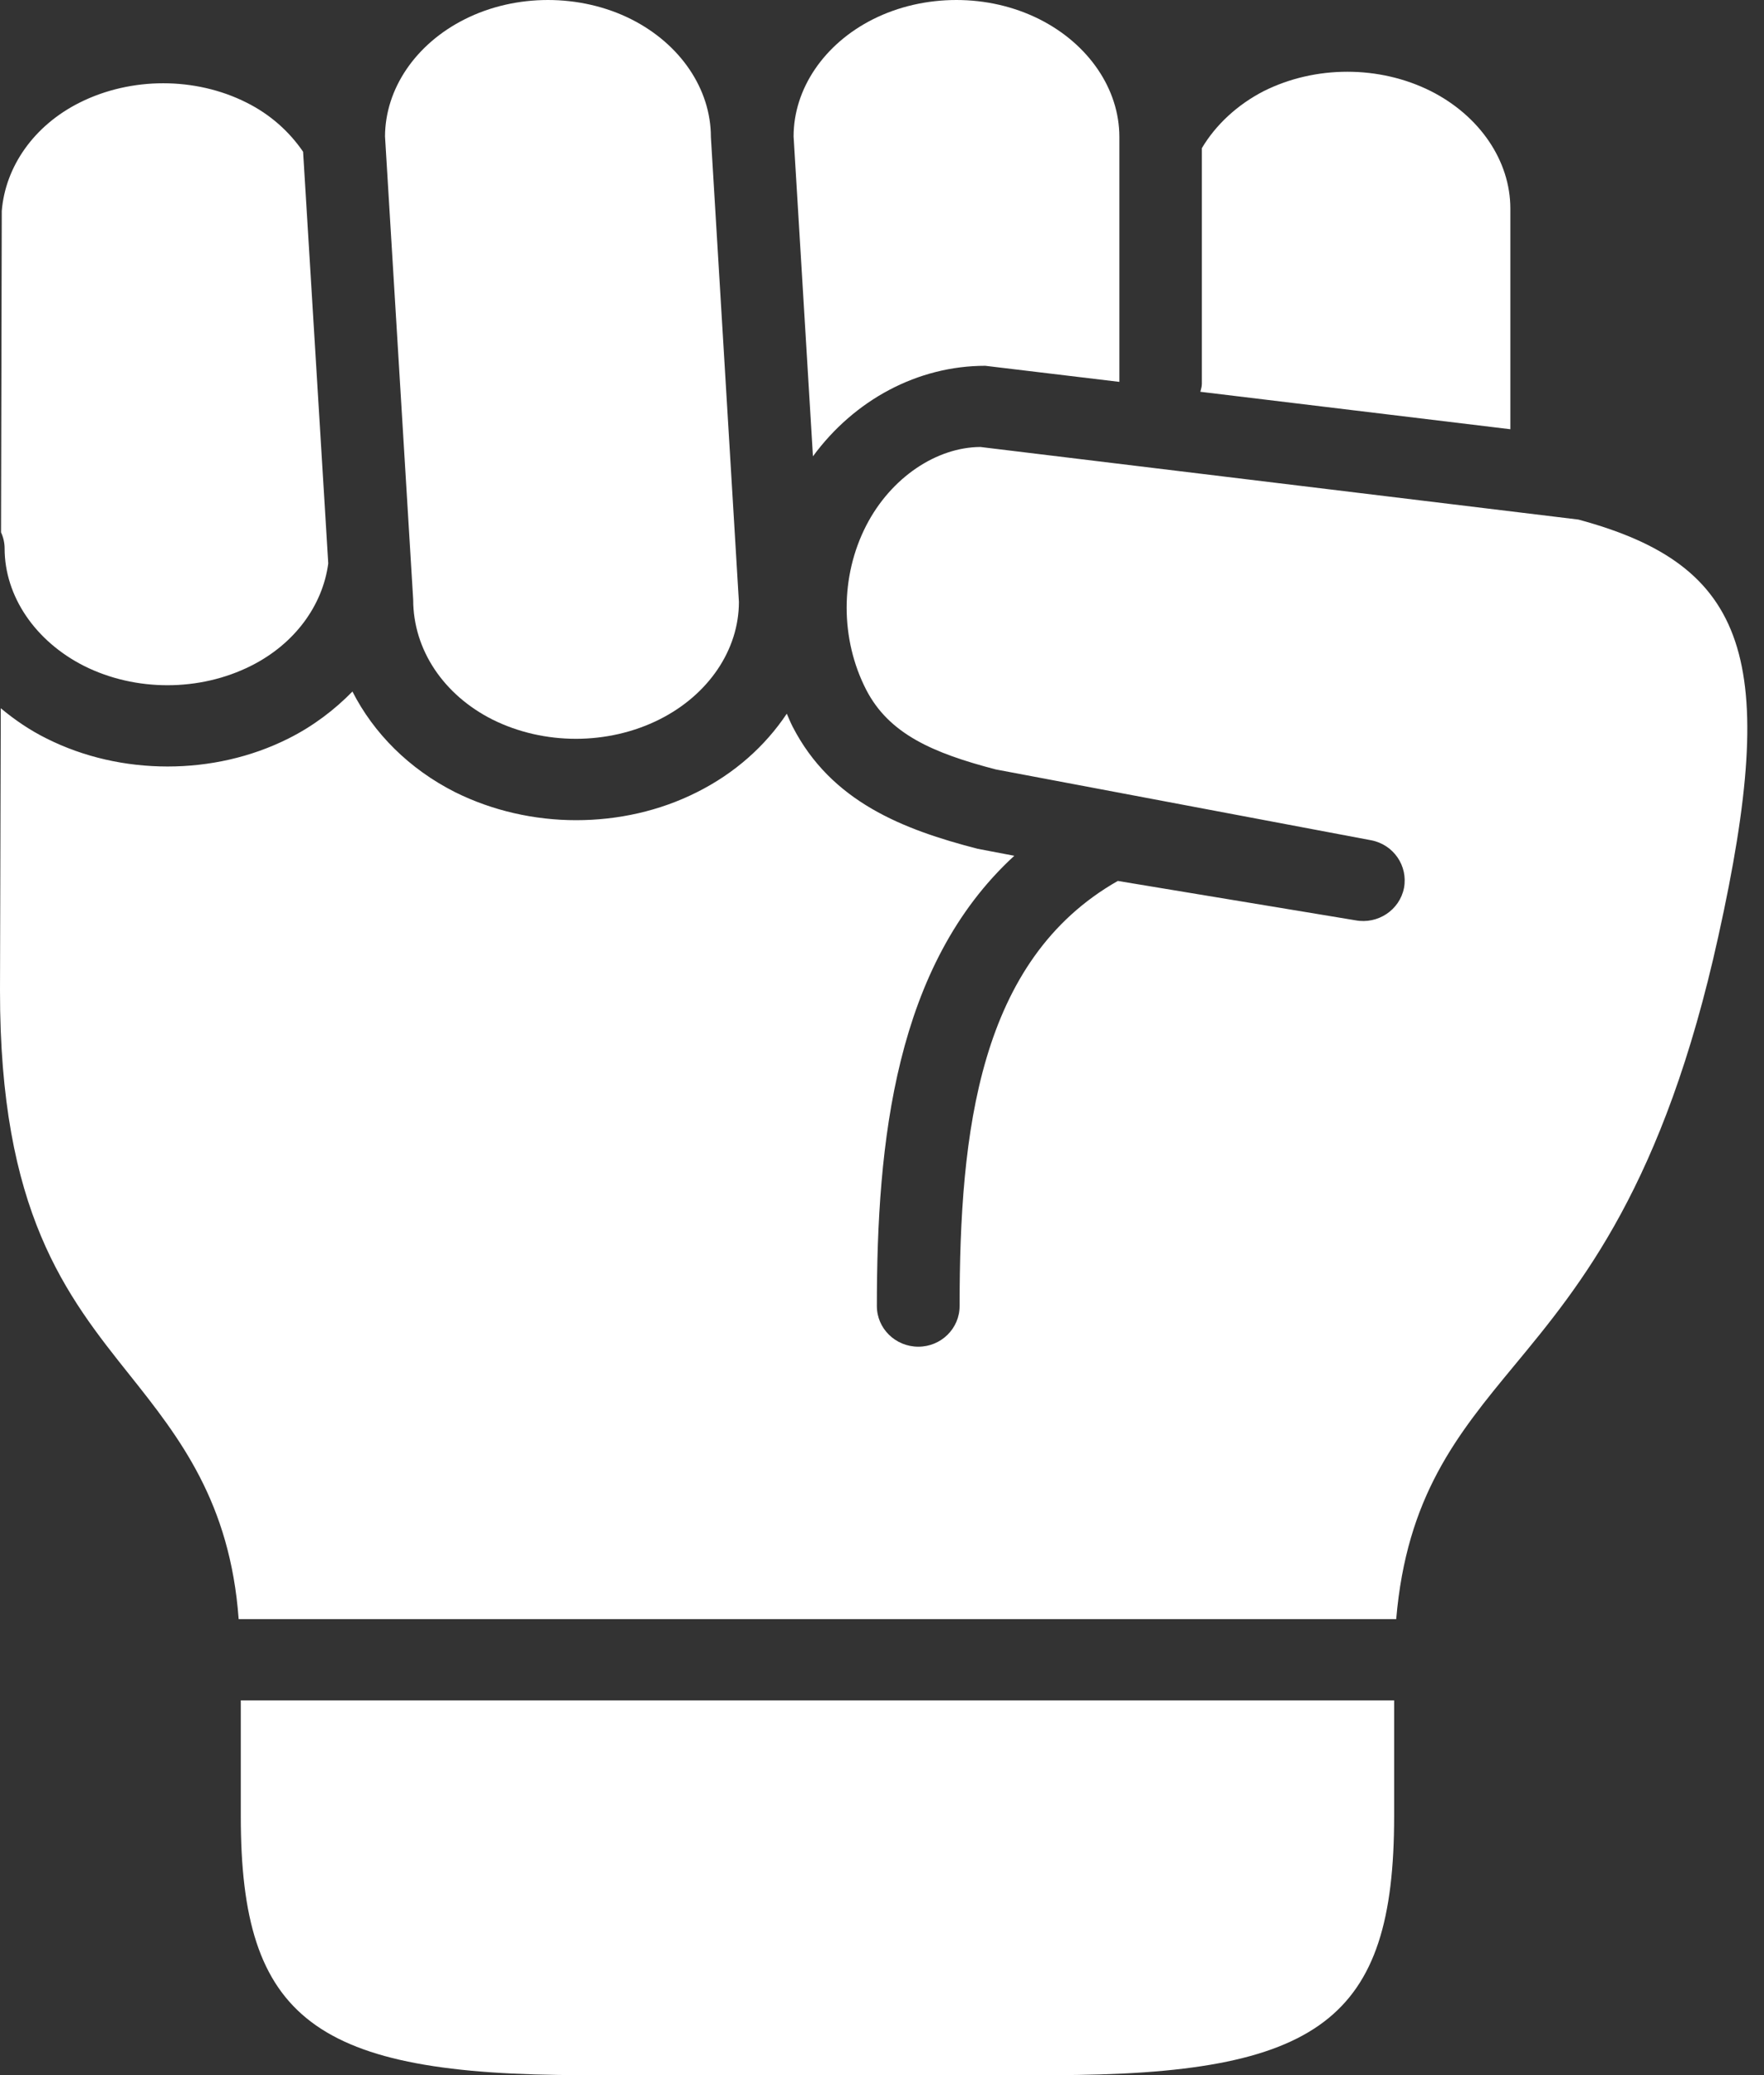
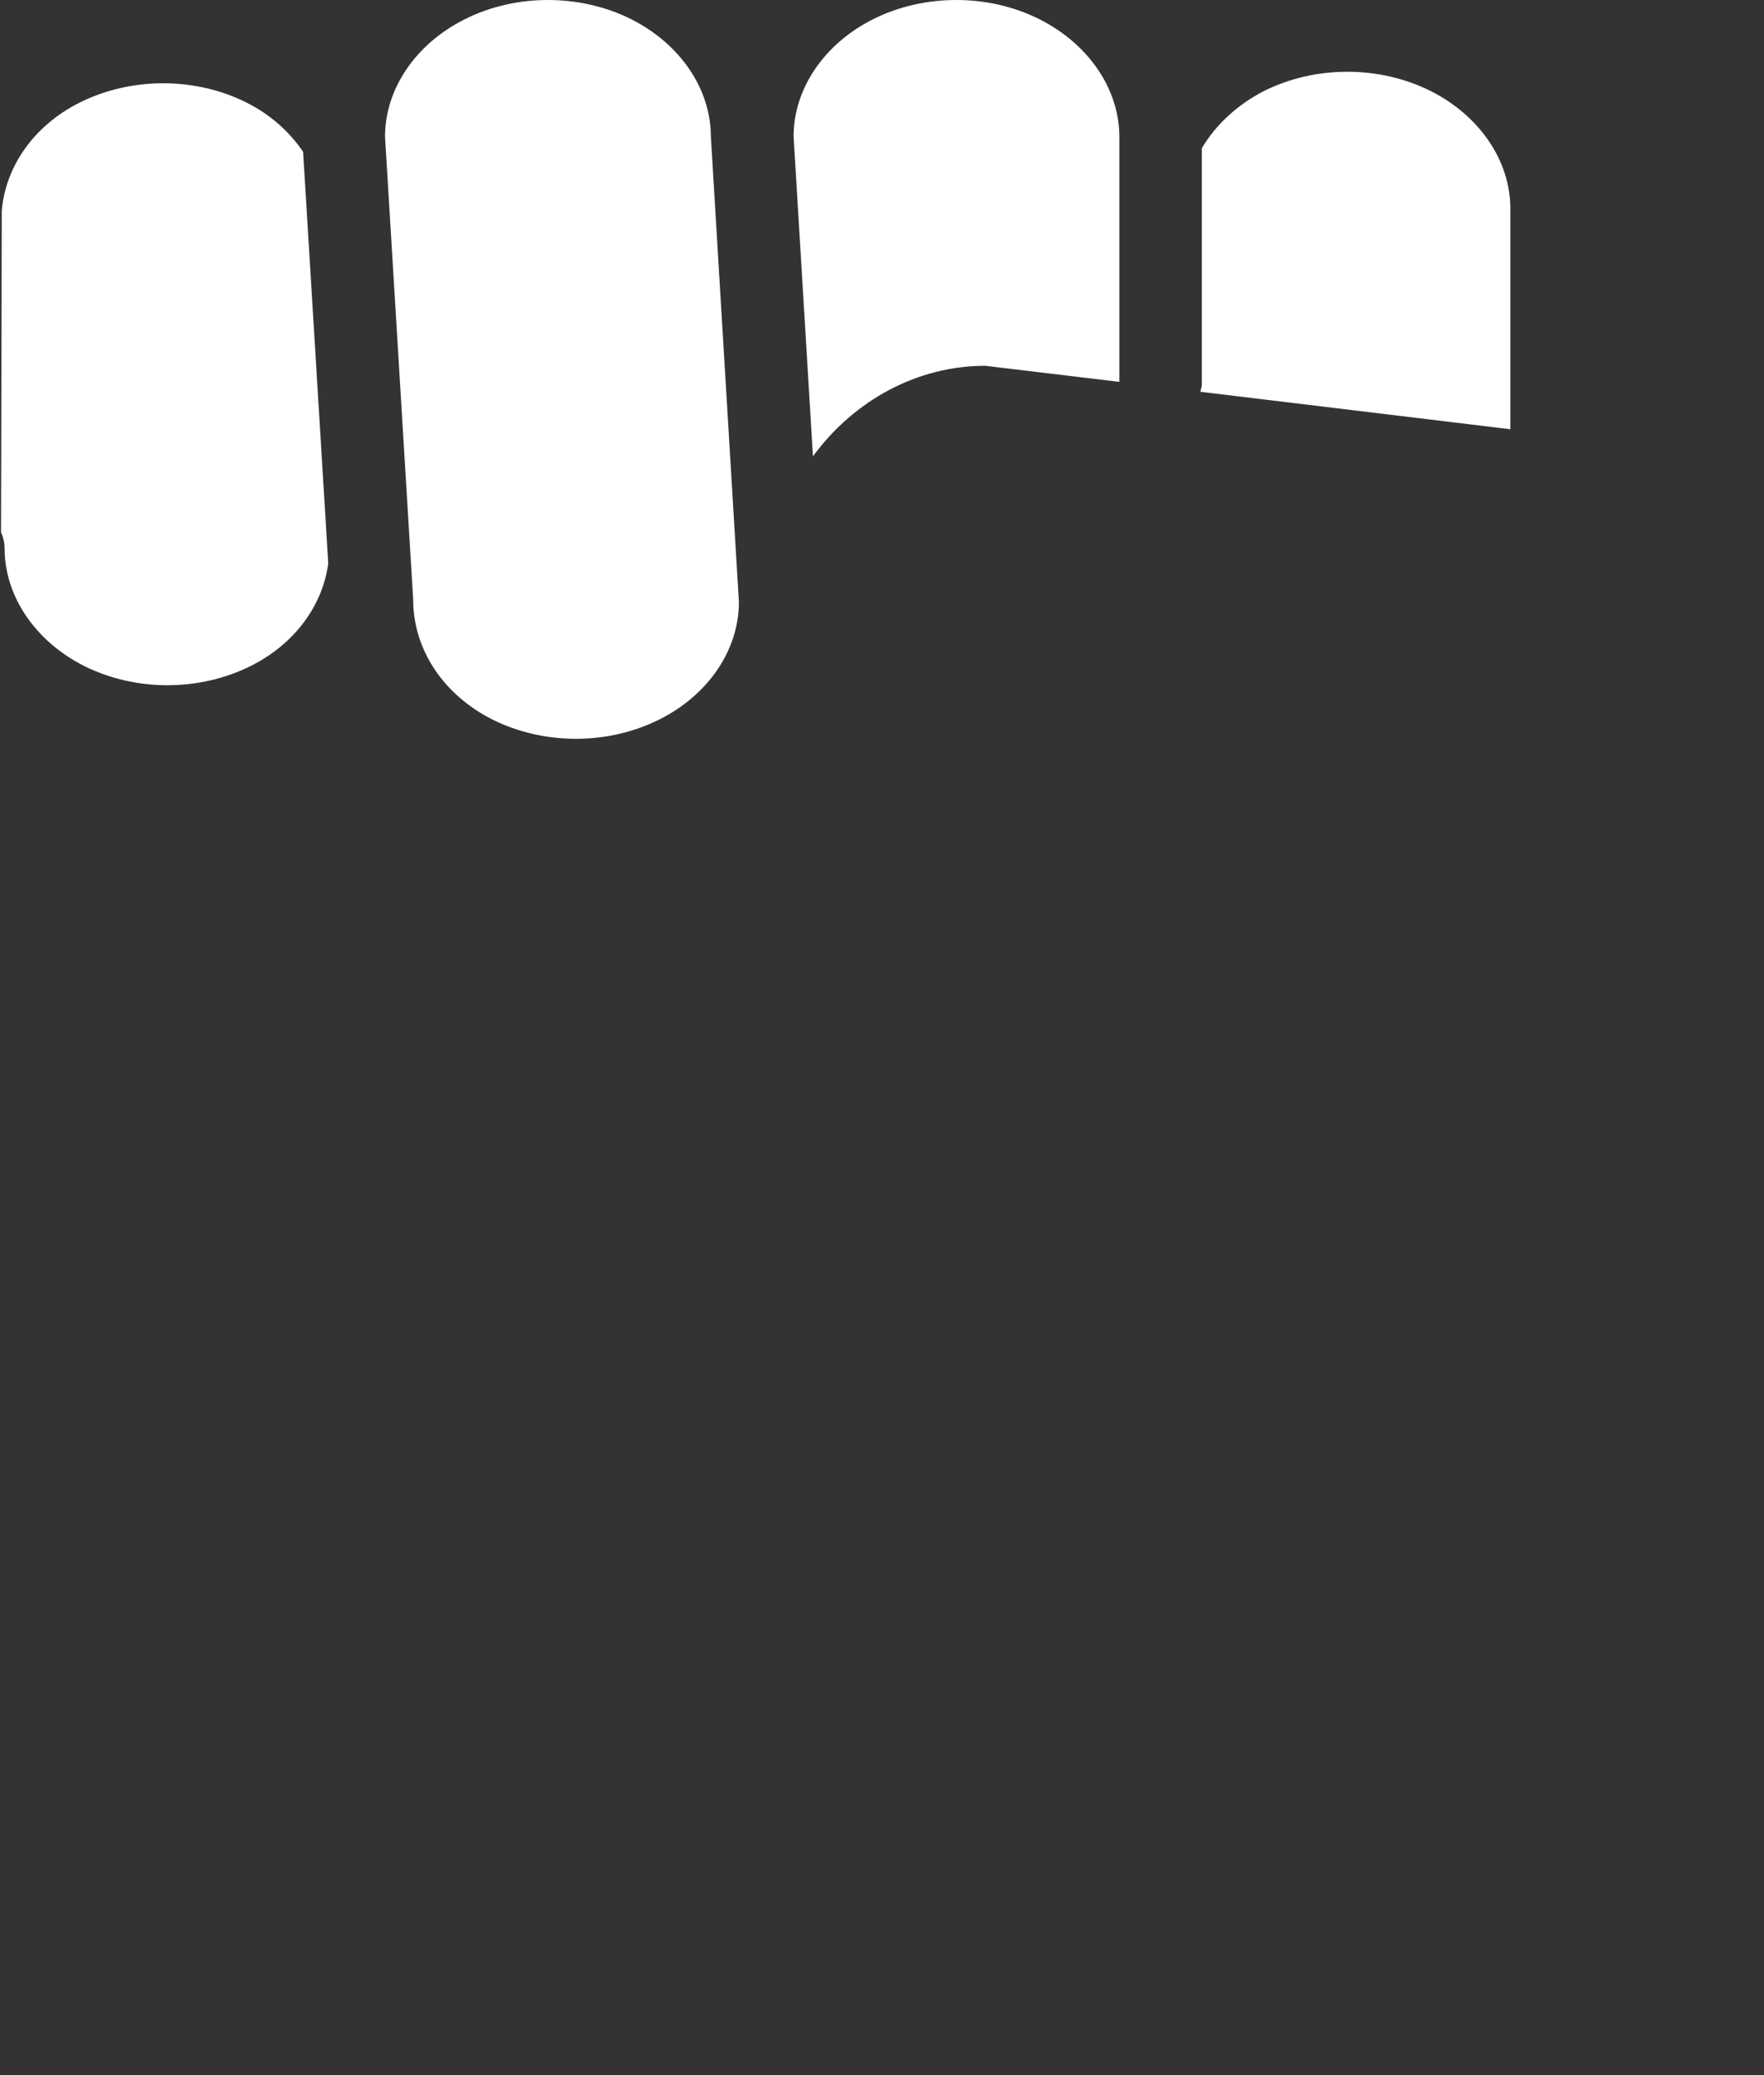
<svg xmlns="http://www.w3.org/2000/svg" width="34" height="40" viewBox="0 0 34 40" fill="none">
  <rect x="0" y="0" width="34" height="40" fill="#333333" stroke="none" />
-   <path d="M4.641 32.776V35.013C4.641 38.927 6.061 40 11.237 40H20.279C25.451 40 26.871 38.927 26.871 35.013V32.776H4.641ZM18.897 8.616C18.057 8.62 17.175 9.199 16.696 10.13C16.193 11.108 16.193 12.319 16.696 13.297C17.135 14.146 17.977 14.515 19.195 14.832L26.429 16.197C26.86 16.28 27.141 16.69 27.061 17.116C26.977 17.543 26.557 17.82 26.127 17.74L21.545 16.981C18.864 18.506 18.496 21.822 18.496 25.175C18.496 25.609 18.138 25.959 17.701 25.959C17.259 25.959 16.901 25.609 16.901 25.175C16.901 22.02 17.248 18.608 19.55 16.496L18.842 16.361C17.405 15.989 16.023 15.456 15.278 14.008C15.234 13.924 15.202 13.84 15.165 13.757C14.748 14.381 14.162 14.906 13.432 15.271C12.714 15.633 11.91 15.81 11.105 15.81C10.299 15.81 9.493 15.628 8.774 15.271C7.884 14.822 7.201 14.132 6.793 13.33C6.447 13.684 6.034 13.998 5.561 14.235C4.841 14.597 4.035 14.775 3.23 14.775C2.423 14.775 1.617 14.597 0.897 14.235C0.574 14.075 0.281 13.874 0.015 13.652L2.31822e-05 19.087C-0.006 23.362 1.274 24.968 2.507 26.514C3.463 27.714 4.436 28.962 4.6 31.21H26.911C27.112 28.849 28.079 27.661 29.187 26.322C30.471 24.771 32.065 22.846 33.12 18.048C34.302 12.711 33.7 10.899 30.422 10.015L18.897 8.616Z" fill="white" />
  <path d="M3.145 1.605C2.591 1.605 2.032 1.729 1.537 1.977C0.654 2.418 0.103 3.211 0.034 4.067L0.02 10.262C0.064 10.356 0.089 10.463 0.089 10.572C0.089 11.491 0.677 12.359 1.621 12.837C2.613 13.333 3.847 13.333 4.839 12.834C5.682 12.411 6.219 11.67 6.327 10.861L5.842 2.925C5.577 2.538 5.212 2.207 4.751 1.977C4.258 1.729 3.703 1.605 3.145 1.605ZM25.97 1.383C25.412 1.383 24.858 1.507 24.361 1.755C23.848 2.018 23.431 2.408 23.165 2.856V7.398C23.165 7.453 23.148 7.501 23.136 7.552L29.111 8.274V4.02C29.111 3.101 28.521 2.232 27.576 1.755C27.08 1.507 26.525 1.383 25.97 1.383ZM10.561 0C10.007 0 9.449 0.123 8.956 0.372C8.012 0.846 7.424 1.711 7.421 2.63L7.964 11.56C7.964 12.526 8.552 13.398 9.496 13.872C10.489 14.365 11.718 14.365 12.71 13.868C13.656 13.394 14.242 12.526 14.242 11.603L13.702 2.641C13.702 1.717 13.115 0.849 12.167 0.371C11.674 0.123 11.116 0 10.561 0ZM18.434 0C17.876 0 17.32 0.123 16.825 0.372C15.884 0.846 15.296 1.711 15.296 2.63L15.669 8.796C16.467 7.709 17.686 7.051 18.991 7.051L21.575 7.361V2.638C21.575 1.718 20.983 0.85 20.039 0.373C19.542 0.123 18.989 0 18.434 0Z" fill="white" />
</svg>